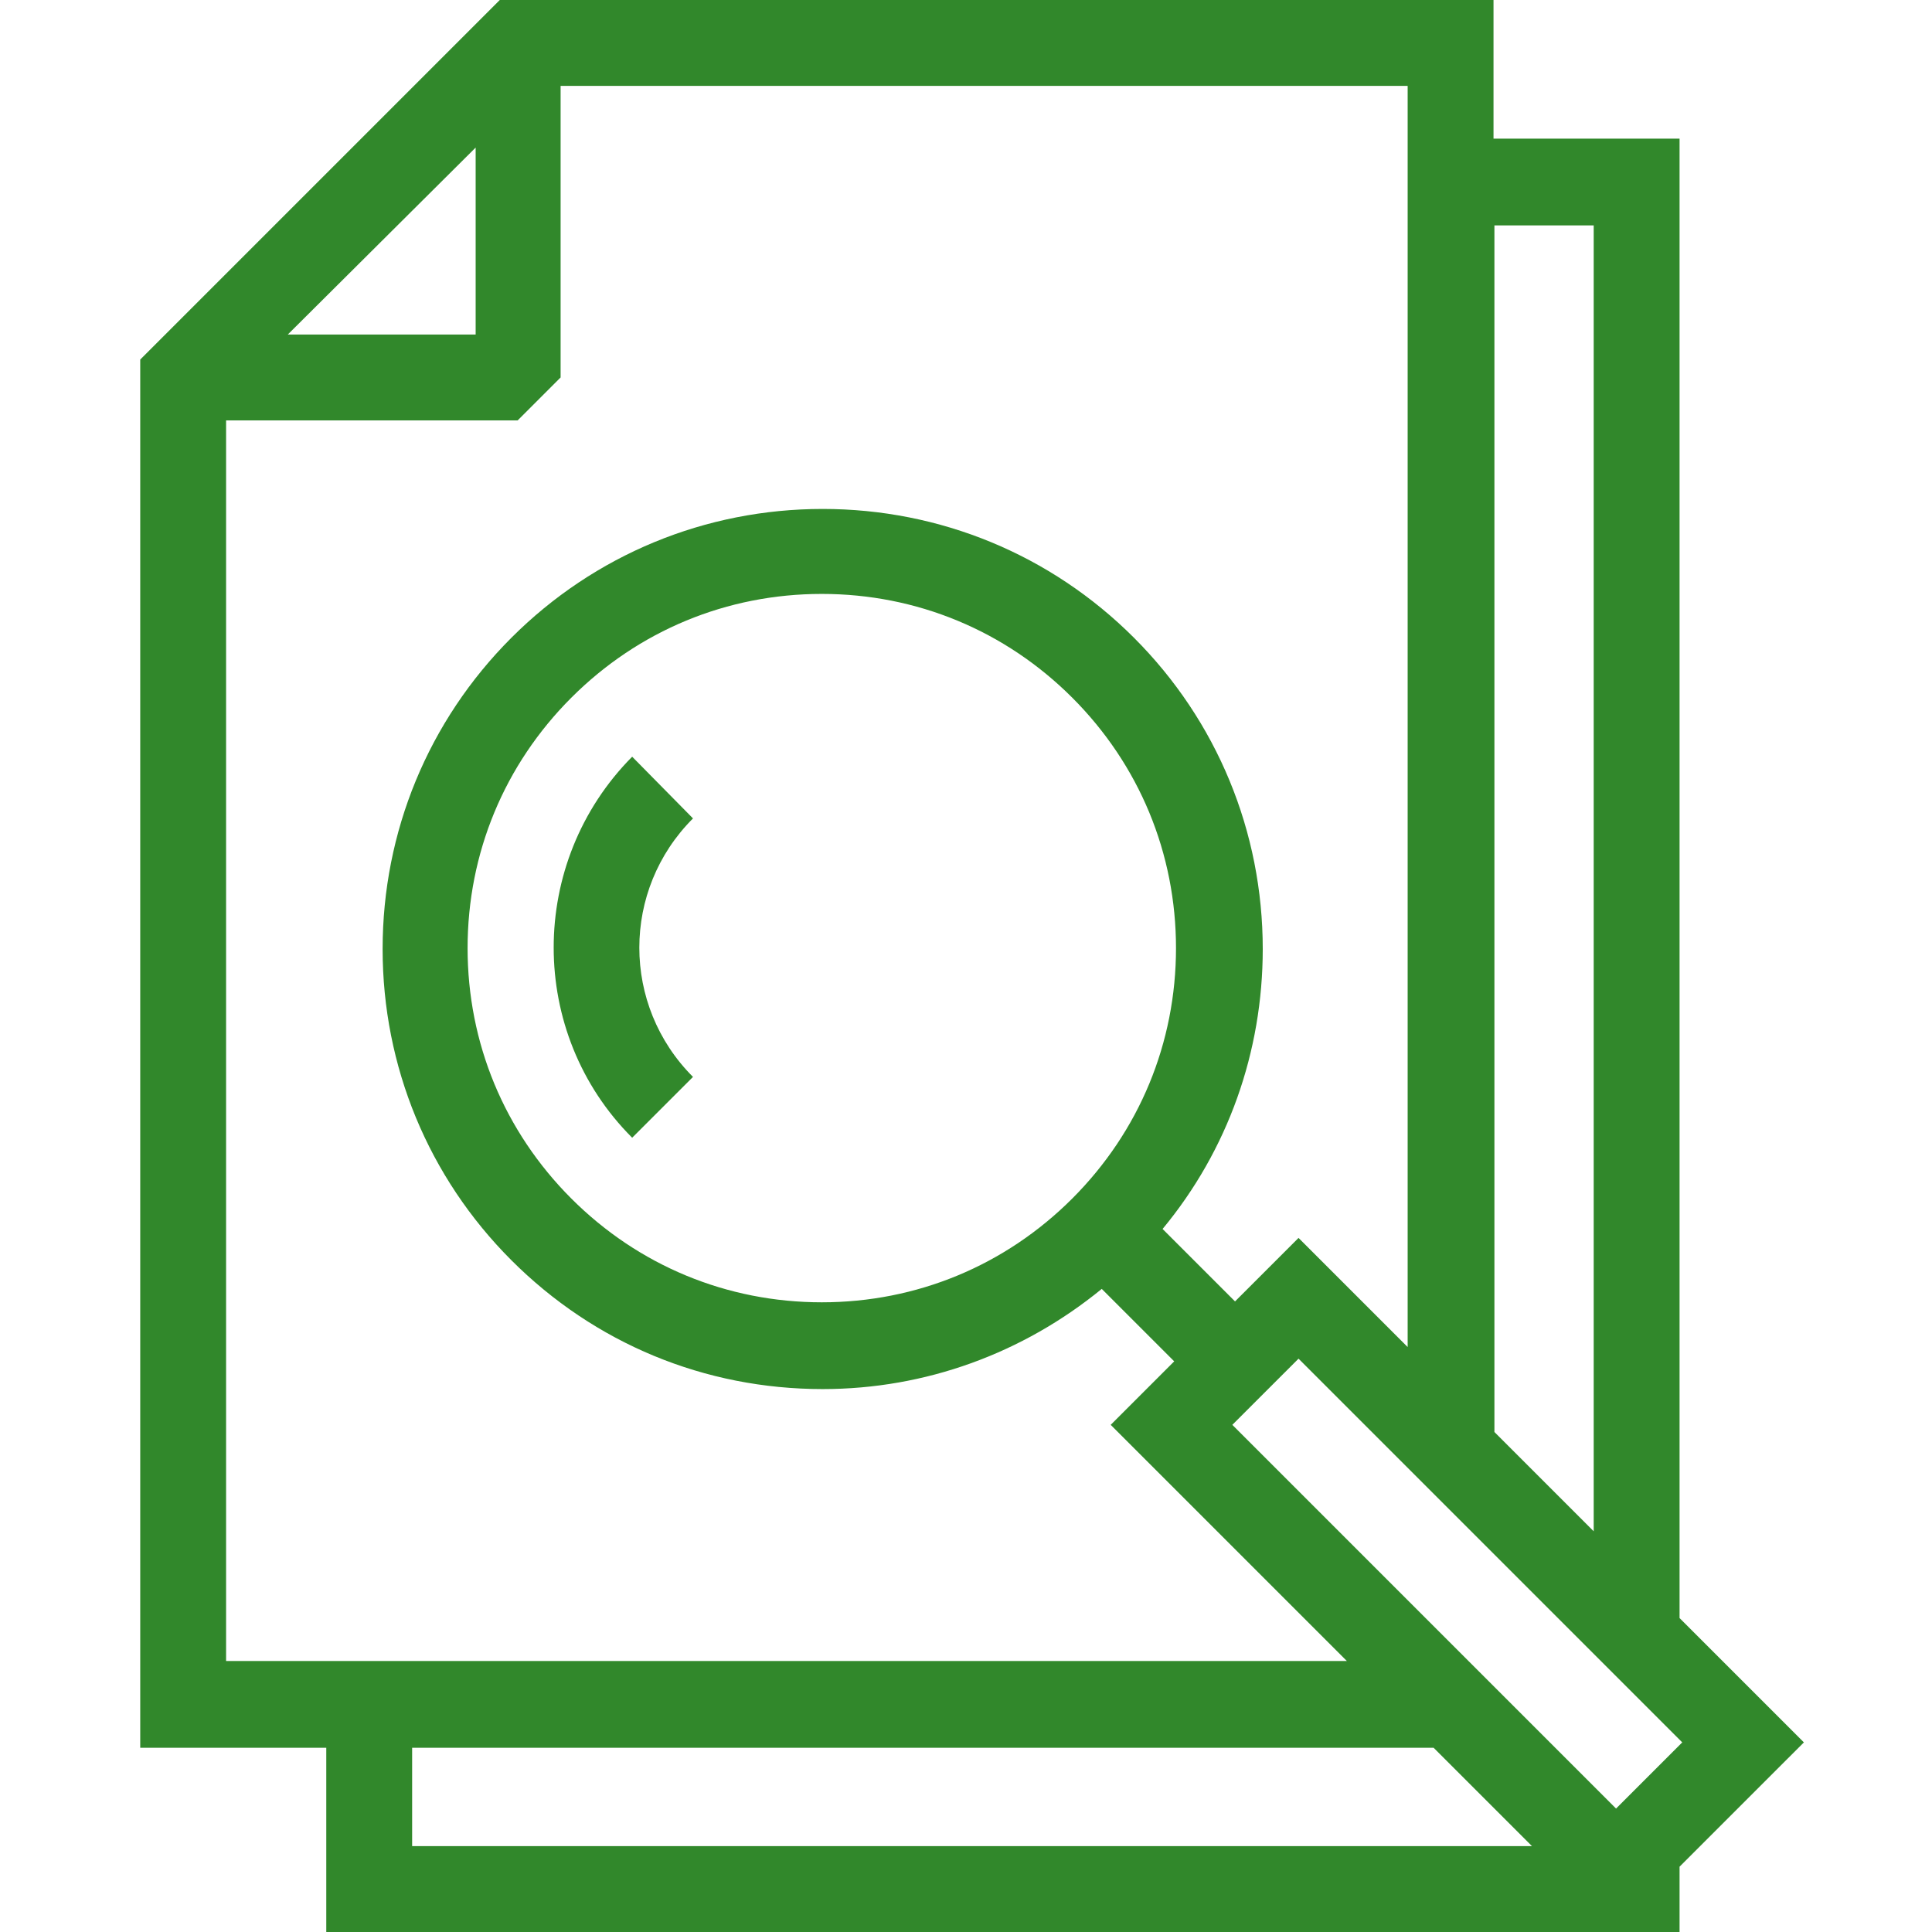
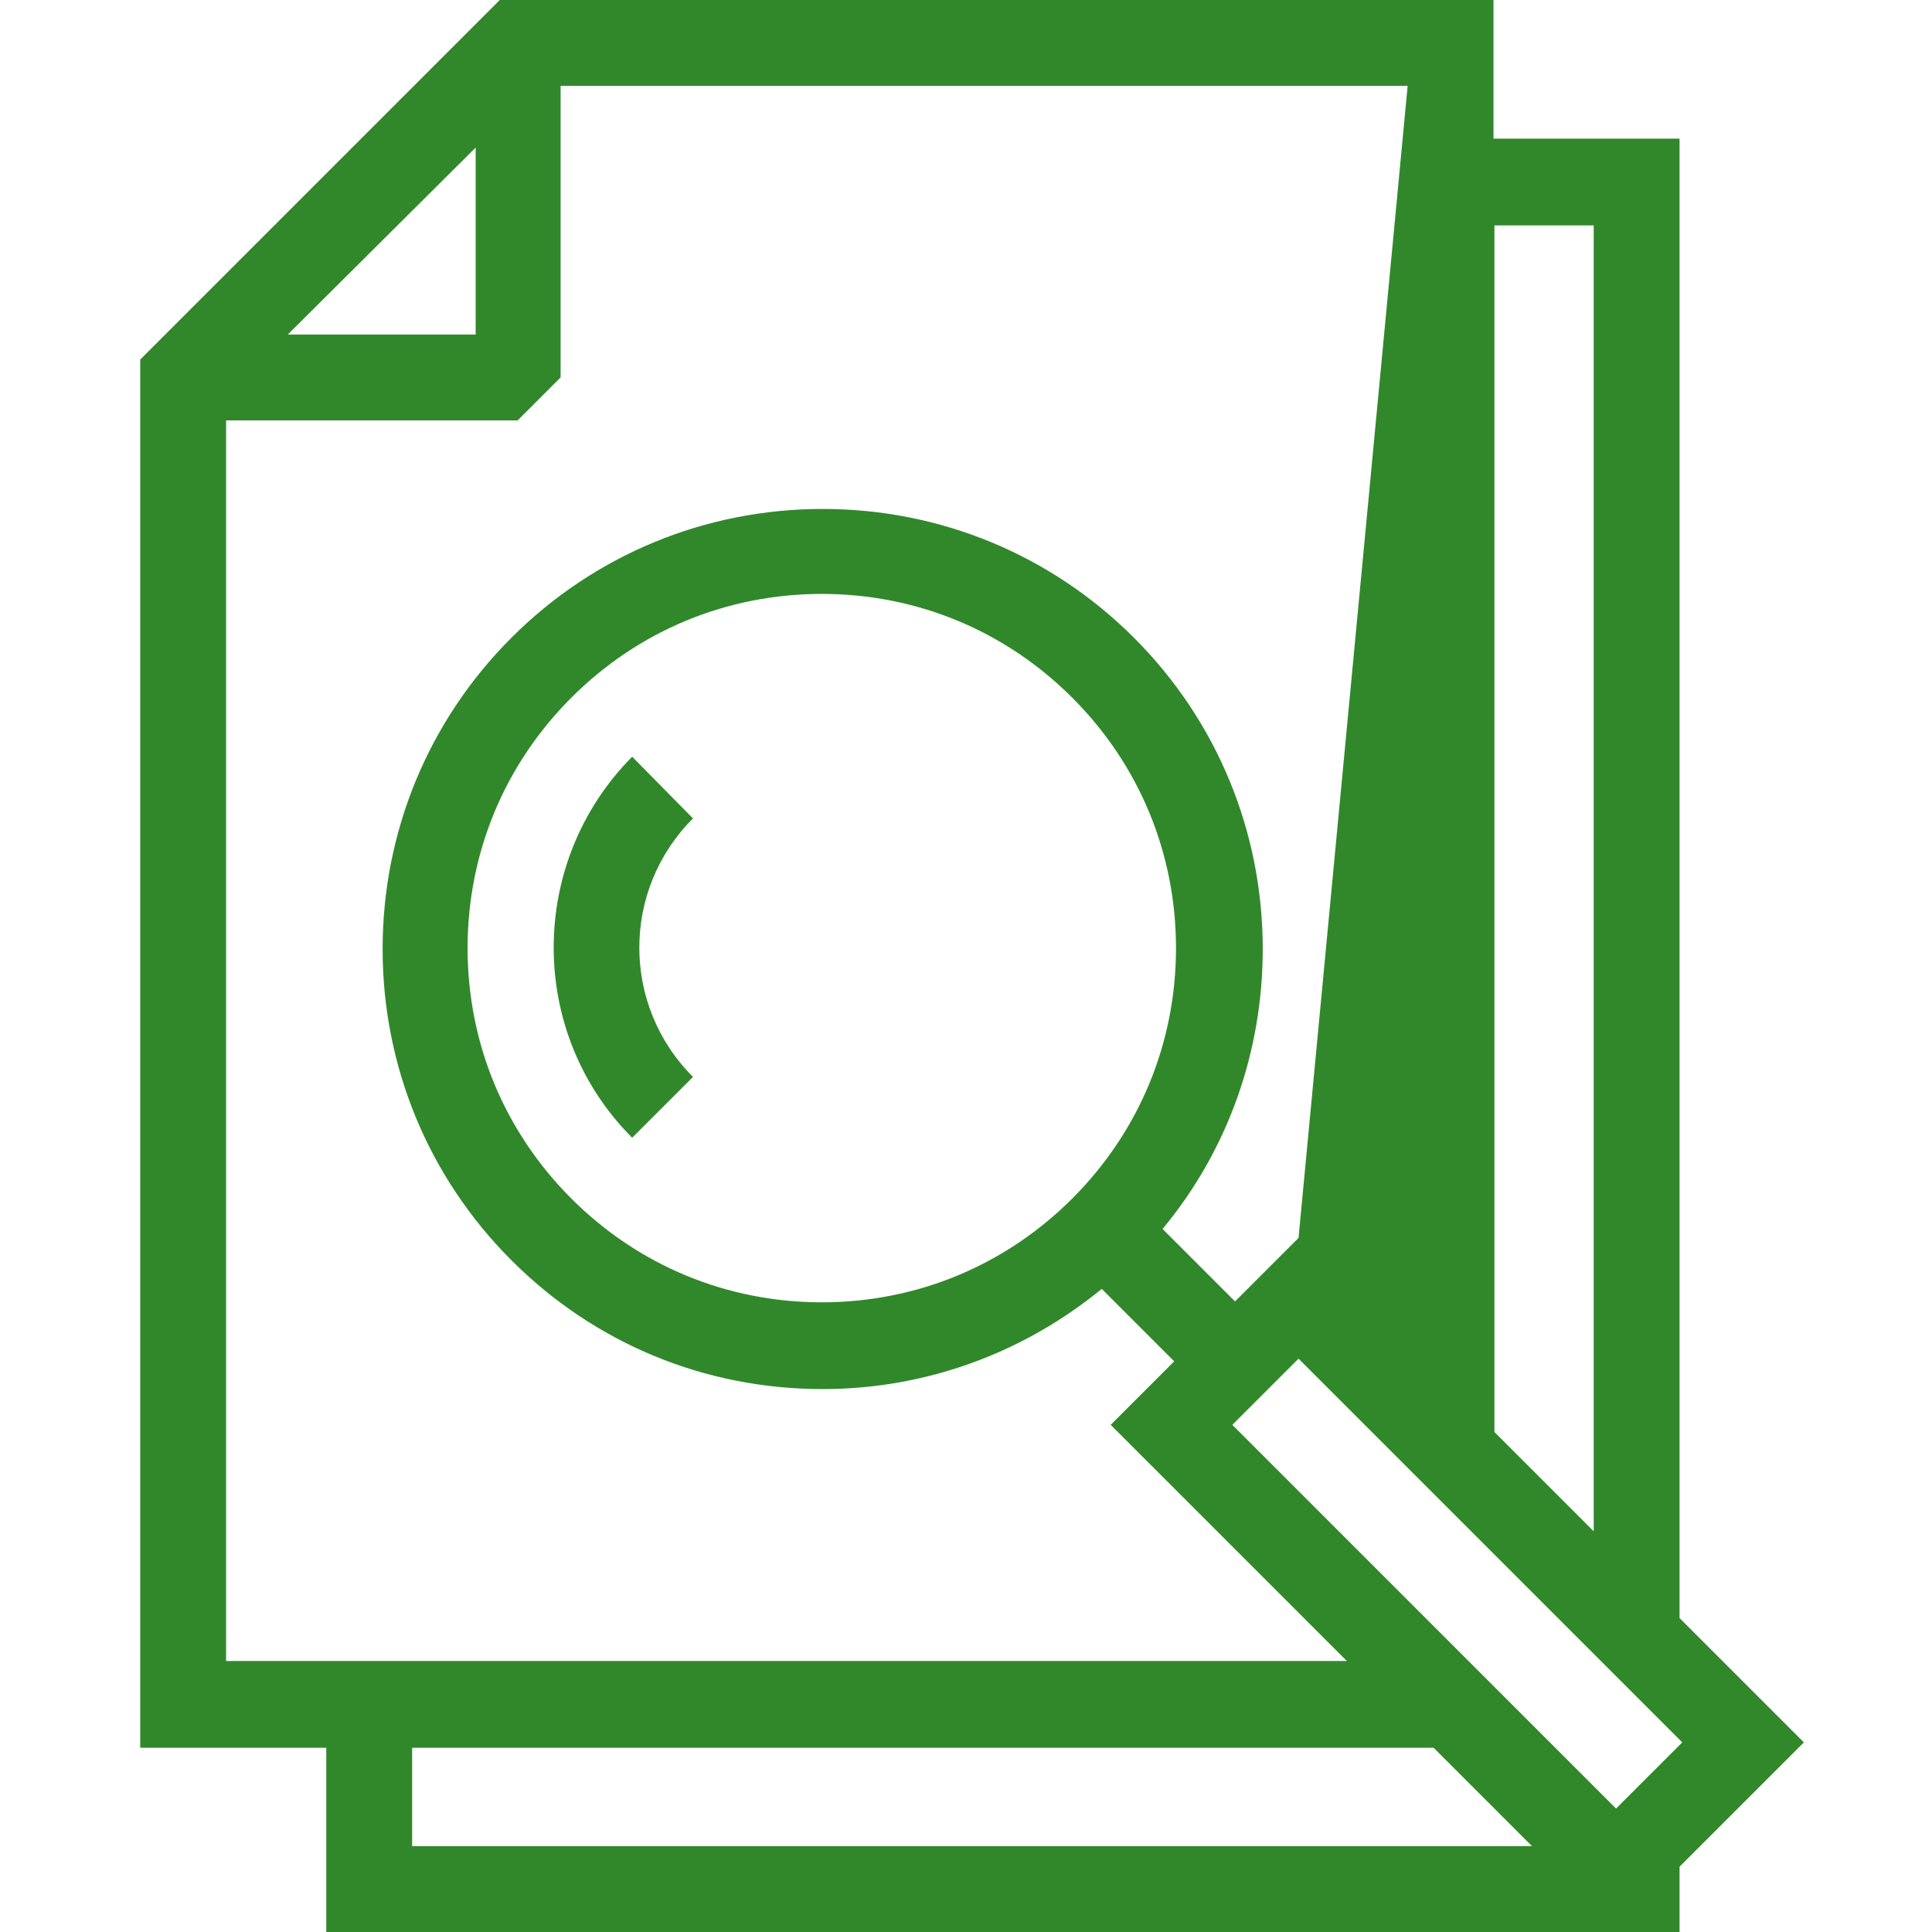
<svg xmlns="http://www.w3.org/2000/svg" width="124px" height="124px" viewBox="0 0 124 124" version="1.1">
  <title>Icons/Brand Icons/research</title>
  <desc>research icon</desc>
  <g id="Icons/Brand-Icons/research" stroke="none" stroke-width="1" fill="none" fill-rule="evenodd" opacity="0.98">
    <g id="Shape" transform="translate(9, 0)" fill="#2D8627">
-       <path d="M35.478,52.528 C30.885,57.12 30.885,64.526 35.478,69.119 L31.574,73.022 C24.857,66.306 24.857,55.341 31.574,48.567 L35.478,52.528 Z M106.778,111.83 L98.798,119.809 L98.798,124 L11.941,124 L11.941,112.174 L0,112.174 L0,23.078 L23.078,0 L86.857,0 L86.857,8.898 L98.798,8.898 L98.798,103.85 L106.778,111.83 Z M86.915,91.909 L93.287,98.281 L93.287,14.467 L86.915,14.467 L86.915,91.909 Z M9.472,21.47 L21.528,21.47 L21.528,9.472 L9.472,21.47 Z M77.443,106.606 L62.287,91.45 L66.363,87.374 L61.713,82.724 C56.661,86.857 50.404,89.154 43.802,89.154 C36.224,89.154 29.163,86.226 23.824,80.887 C18.485,75.548 15.557,68.43 15.557,60.909 C15.557,53.389 18.485,46.27 23.824,40.931 C29.163,35.593 36.281,32.665 43.802,32.665 C51.322,32.665 58.441,35.593 63.78,40.931 C69.119,46.27 72.046,53.389 72.046,60.909 C72.046,67.511 69.807,73.826 65.617,78.878 L70.267,83.528 L74.343,79.452 L81.346,86.456 L81.346,5.511 L26.981,5.511 L26.981,24.226 L24.226,26.981 L5.511,26.981 L5.511,106.606 L77.443,106.606 Z M59.819,76.926 C64.124,72.62 66.478,66.937 66.478,60.852 C66.478,54.767 64.124,49.083 59.819,44.778 C55.513,40.472 49.83,38.119 43.744,38.119 C37.659,38.119 31.976,40.472 27.67,44.778 C23.365,49.083 21.011,54.767 21.011,60.852 C21.011,66.937 23.365,72.62 27.67,76.926 C31.976,81.231 37.659,83.585 43.744,83.585 C49.83,83.585 55.513,81.231 59.819,76.926 M89.326,118.489 L83.011,112.174 L17.452,112.174 L17.452,118.489 L89.326,118.489 Z M98.97,111.83 L74.343,87.202 L70.094,91.45 L94.722,116.078 L98.97,111.83 Z" />
+       <path d="M35.478,52.528 C30.885,57.12 30.885,64.526 35.478,69.119 L31.574,73.022 C24.857,66.306 24.857,55.341 31.574,48.567 L35.478,52.528 Z M106.778,111.83 L98.798,119.809 L98.798,124 L11.941,124 L11.941,112.174 L0,112.174 L0,23.078 L23.078,0 L86.857,0 L86.857,8.898 L98.798,8.898 L98.798,103.85 L106.778,111.83 Z M86.915,91.909 L93.287,98.281 L93.287,14.467 L86.915,14.467 L86.915,91.909 Z M9.472,21.47 L21.528,21.47 L21.528,9.472 L9.472,21.47 Z M77.443,106.606 L62.287,91.45 L66.363,87.374 L61.713,82.724 C56.661,86.857 50.404,89.154 43.802,89.154 C36.224,89.154 29.163,86.226 23.824,80.887 C18.485,75.548 15.557,68.43 15.557,60.909 C15.557,53.389 18.485,46.27 23.824,40.931 C29.163,35.593 36.281,32.665 43.802,32.665 C51.322,32.665 58.441,35.593 63.78,40.931 C69.119,46.27 72.046,53.389 72.046,60.909 C72.046,67.511 69.807,73.826 65.617,78.878 L70.267,83.528 L74.343,79.452 L81.346,5.511 L26.981,5.511 L26.981,24.226 L24.226,26.981 L5.511,26.981 L5.511,106.606 L77.443,106.606 Z M59.819,76.926 C64.124,72.62 66.478,66.937 66.478,60.852 C66.478,54.767 64.124,49.083 59.819,44.778 C55.513,40.472 49.83,38.119 43.744,38.119 C37.659,38.119 31.976,40.472 27.67,44.778 C23.365,49.083 21.011,54.767 21.011,60.852 C21.011,66.937 23.365,72.62 27.67,76.926 C31.976,81.231 37.659,83.585 43.744,83.585 C49.83,83.585 55.513,81.231 59.819,76.926 M89.326,118.489 L83.011,112.174 L17.452,112.174 L17.452,118.489 L89.326,118.489 Z M98.97,111.83 L74.343,87.202 L70.094,91.45 L94.722,116.078 L98.97,111.83 Z" />
    </g>
  </g>
</svg>